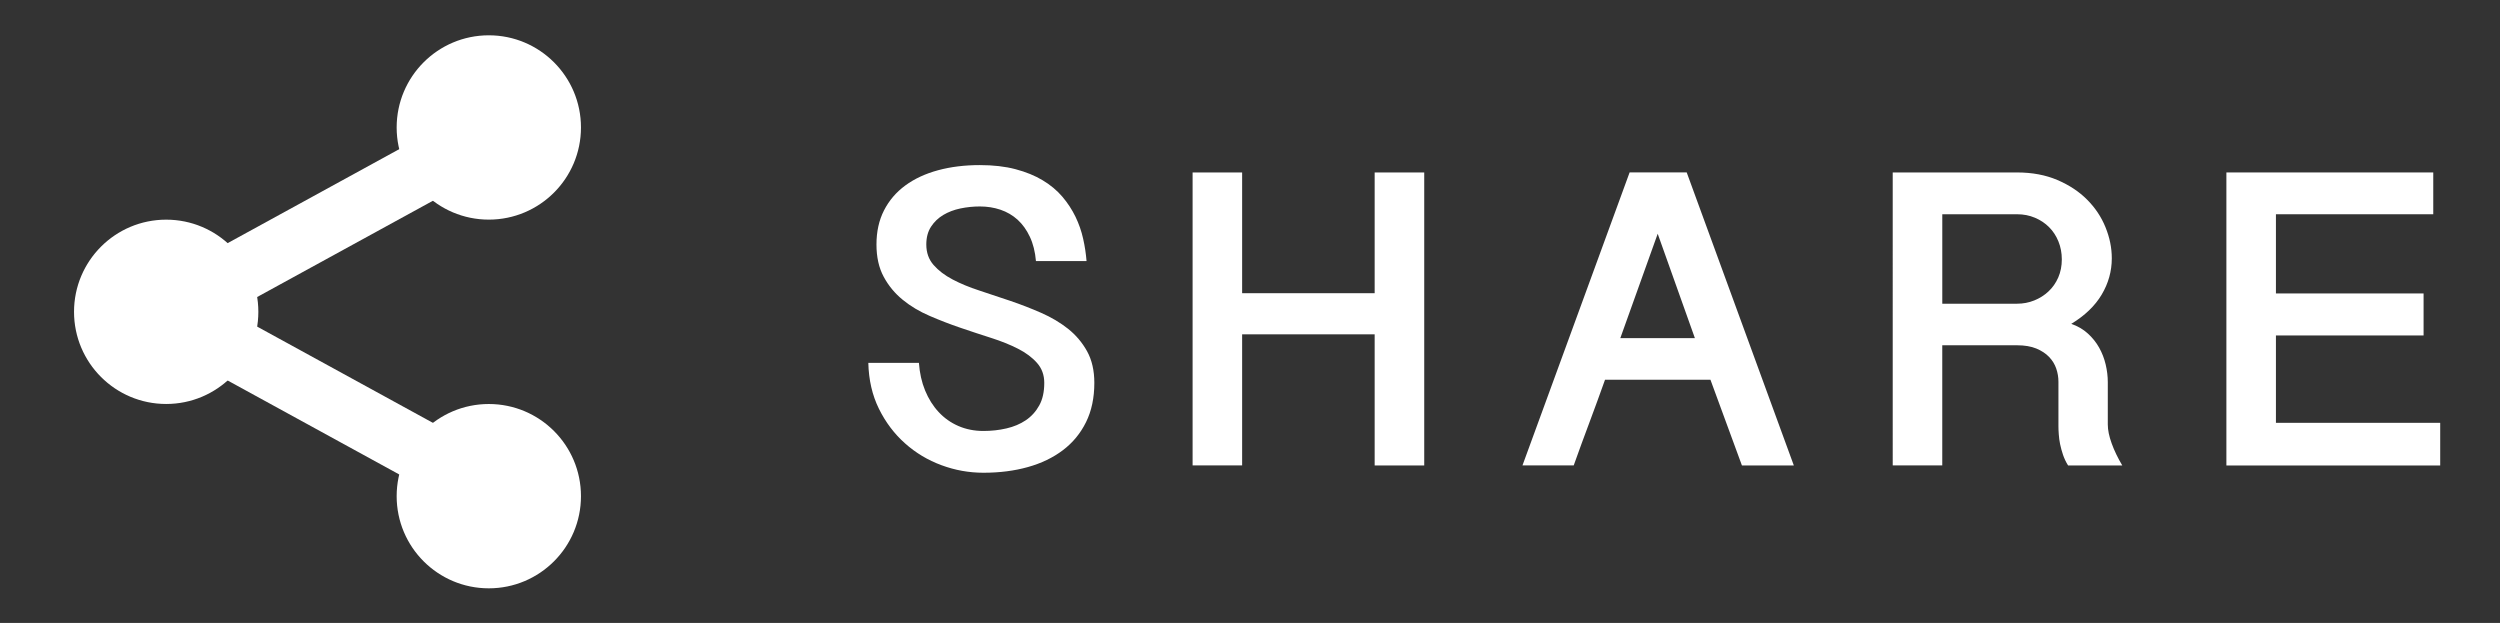
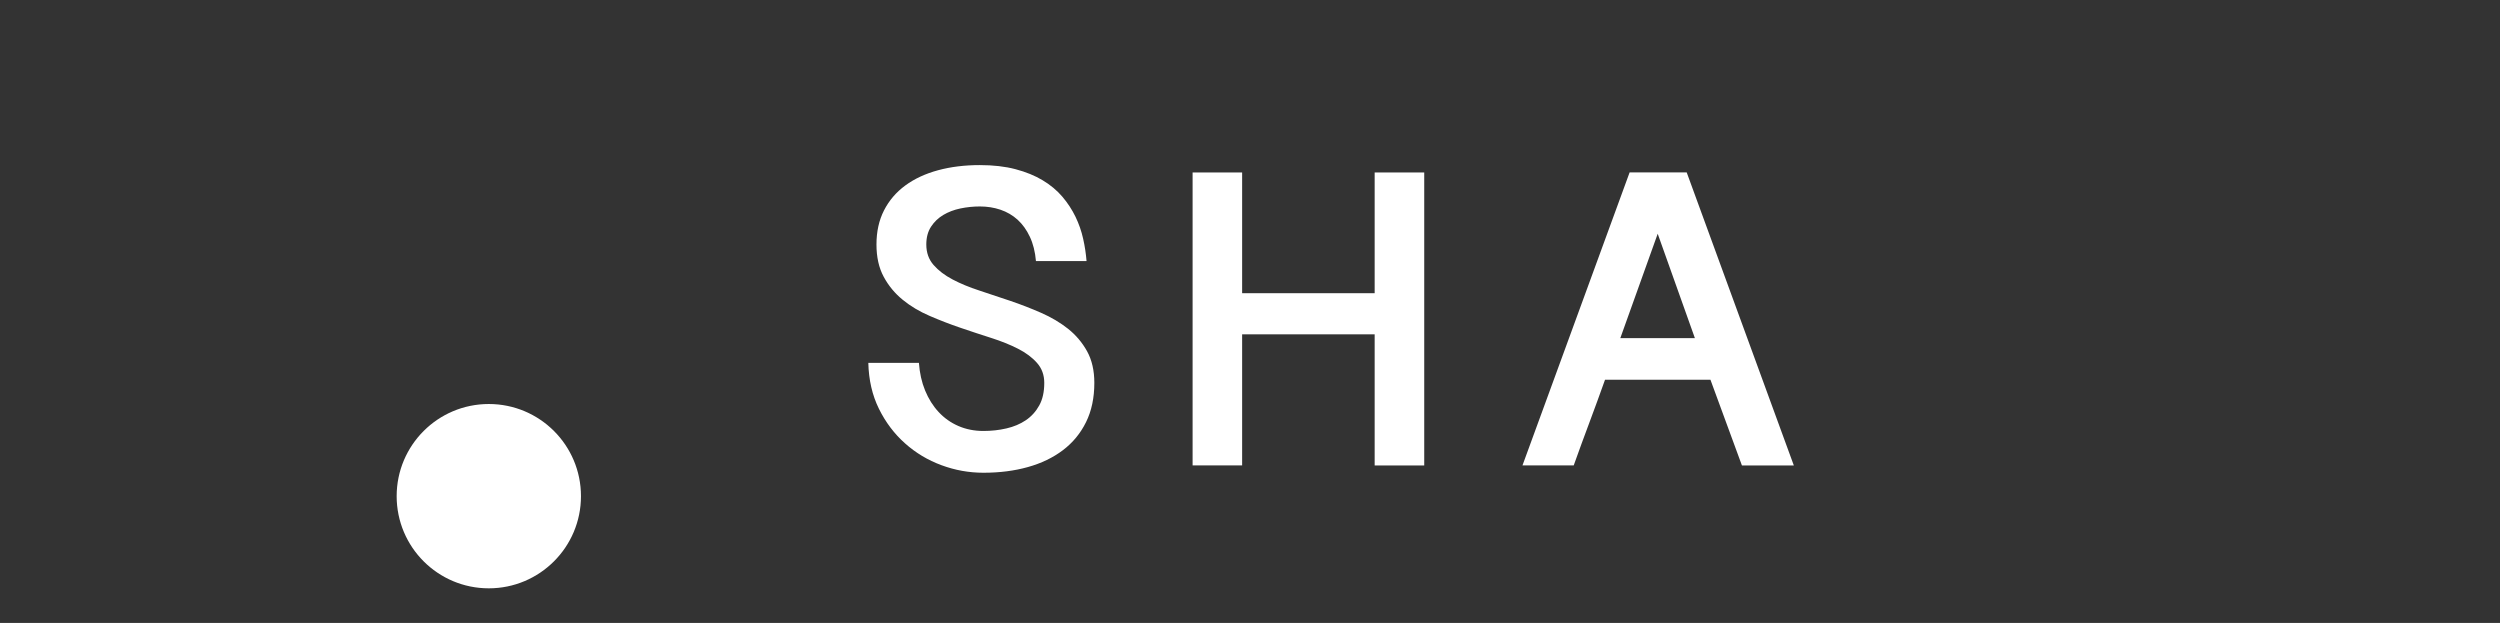
<svg xmlns="http://www.w3.org/2000/svg" version="1.1" id="レイヤー_1" x="0px" y="0px" width="73.08px" height="18.21px" viewBox="0 0 73.08 18.21" enable-background="new 0 0 73.08 18.21" xml:space="preserve">
  <rect x="0" y="0" width="73.08" height="18.21" fill="#333333" stroke="none" />
  <g>
    <g>
-       <circle fill="#FFFFFF" cx="14.289" cy="3.726" r="2.694" />
      <circle fill="#FFFFFF" cx="14.289" cy="14.504" r="2.694" />
-       <circle fill="#FFFFFF" cx="4.858" cy="9.115" r="2.694" />
-       <polyline fill="none" stroke="#FFFFFF" stroke-width="1.796" stroke-miterlimit="10" points="13.265,13.719 4.858,9.115     13.264,4.511   " />
    </g>
    <g>
      <path fill="#FFFFFF" d="M26.862,10.609c0.021,0.294,0.081,0.564,0.181,0.807c0.101,0.244,0.232,0.454,0.396,0.629    c0.163,0.176,0.356,0.312,0.577,0.408s0.465,0.145,0.73,0.145c0.233,0,0.457-0.024,0.672-0.074    c0.216-0.049,0.404-0.129,0.568-0.239c0.164-0.111,0.295-0.255,0.393-0.433c0.099-0.178,0.147-0.398,0.147-0.66    c0-0.229-0.07-0.423-0.212-0.583c-0.141-0.16-0.326-0.298-0.556-0.415c-0.229-0.117-0.491-0.222-0.785-0.316    c-0.295-0.094-0.595-0.193-0.899-0.297c-0.306-0.104-0.605-0.22-0.899-0.347c-0.295-0.127-0.558-0.283-0.786-0.47    c-0.229-0.186-0.415-0.41-0.556-0.672c-0.142-0.262-0.212-0.577-0.212-0.945c0-0.376,0.073-0.709,0.221-0.998    s0.355-0.531,0.623-0.728c0.269-0.197,0.588-0.345,0.958-0.445s0.776-0.15,1.219-0.15c0.394,0,0.741,0.04,1.044,0.12    c0.303,0.08,0.568,0.188,0.795,0.325c0.228,0.137,0.419,0.297,0.574,0.479s0.283,0.378,0.384,0.586    c0.101,0.209,0.175,0.424,0.224,0.645c0.05,0.221,0.082,0.438,0.099,0.651h-1.479c-0.024-0.274-0.084-0.512-0.179-0.712    c-0.094-0.201-0.214-0.366-0.358-0.498c-0.146-0.131-0.312-0.228-0.501-0.292s-0.389-0.095-0.602-0.095    c-0.192,0-0.382,0.02-0.567,0.058c-0.187,0.039-0.354,0.103-0.501,0.19c-0.147,0.088-0.267,0.203-0.359,0.344    c-0.092,0.142-0.138,0.314-0.138,0.519c0,0.237,0.07,0.437,0.212,0.599c0.141,0.162,0.326,0.303,0.556,0.424    c0.229,0.121,0.491,0.229,0.786,0.325c0.294,0.096,0.595,0.196,0.902,0.301c0.307,0.104,0.607,0.221,0.902,0.35    s0.557,0.285,0.786,0.466c0.229,0.183,0.414,0.401,0.556,0.657c0.141,0.256,0.212,0.564,0.212,0.924    c0,0.438-0.081,0.821-0.243,1.148c-0.161,0.327-0.387,0.601-0.675,0.819c-0.289,0.219-0.631,0.384-1.025,0.494    c-0.396,0.111-0.828,0.166-1.299,0.166c-0.422,0-0.831-0.074-1.228-0.221c-0.397-0.147-0.753-0.36-1.065-0.639    c-0.313-0.278-0.567-0.615-0.762-1.01s-0.298-0.842-0.31-1.341H26.862z" />
      <path fill="#FFFFFF" d="M36.31,5.041v3.53h3.874v-3.53h1.449v8.565h-1.449V9.774H36.31v3.831h-1.448V5.041H36.31z" />
      <path fill="#FFFFFF" d="M49.306,5.041l3.131,8.565H50.92L50,11.101h-3.082c-0.147,0.414-0.3,0.831-0.457,1.252    c-0.158,0.421-0.311,0.838-0.458,1.252h-1.498l3.132-8.565H49.306z M48.458,6.833l-1.093,3.051h2.18L48.458,6.833z" />
-       <path fill="#FFFFFF" d="M61.732,7.552c0,0.376-0.099,0.729-0.295,1.059s-0.493,0.615-0.89,0.856    c0.188,0.065,0.35,0.16,0.484,0.282c0.136,0.123,0.246,0.261,0.332,0.415s0.149,0.317,0.19,0.491s0.062,0.347,0.062,0.519v1.234    c0,0.16,0.037,0.344,0.113,0.553c0.075,0.209,0.179,0.424,0.31,0.645h-1.584c-0.062-0.098-0.11-0.201-0.147-0.307    c-0.036-0.107-0.065-0.211-0.086-0.313s-0.033-0.198-0.039-0.289c-0.007-0.09-0.01-0.17-0.01-0.239v-1.302    c0-0.127-0.021-0.254-0.064-0.381c-0.043-0.126-0.112-0.24-0.209-0.341c-0.096-0.1-0.221-0.182-0.374-0.246    c-0.153-0.063-0.341-0.095-0.562-0.095h-2.187v3.512h-1.448V5.041h3.635c0.441,0,0.835,0.074,1.179,0.221    c0.344,0.147,0.633,0.338,0.868,0.574s0.415,0.503,0.537,0.805C61.67,6.941,61.732,7.245,61.732,7.552z M56.777,8.878h2.187    c0.176,0,0.343-0.032,0.5-0.095s0.297-0.151,0.417-0.264c0.121-0.112,0.216-0.249,0.286-0.408c0.069-0.16,0.104-0.335,0.104-0.528    c0-0.188-0.033-0.363-0.099-0.525s-0.156-0.301-0.273-0.417c-0.116-0.117-0.255-0.209-0.414-0.276    c-0.16-0.068-0.334-0.102-0.521-0.102h-2.187V8.878z" />
-       <path fill="#FFFFFF" d="M71.129,5.041v1.222h-4.599v2.315h4.316v1.228h-4.316v2.554h4.802v1.247h-6.25V5.041H71.129z" />
    </g>
  </g>
</svg>